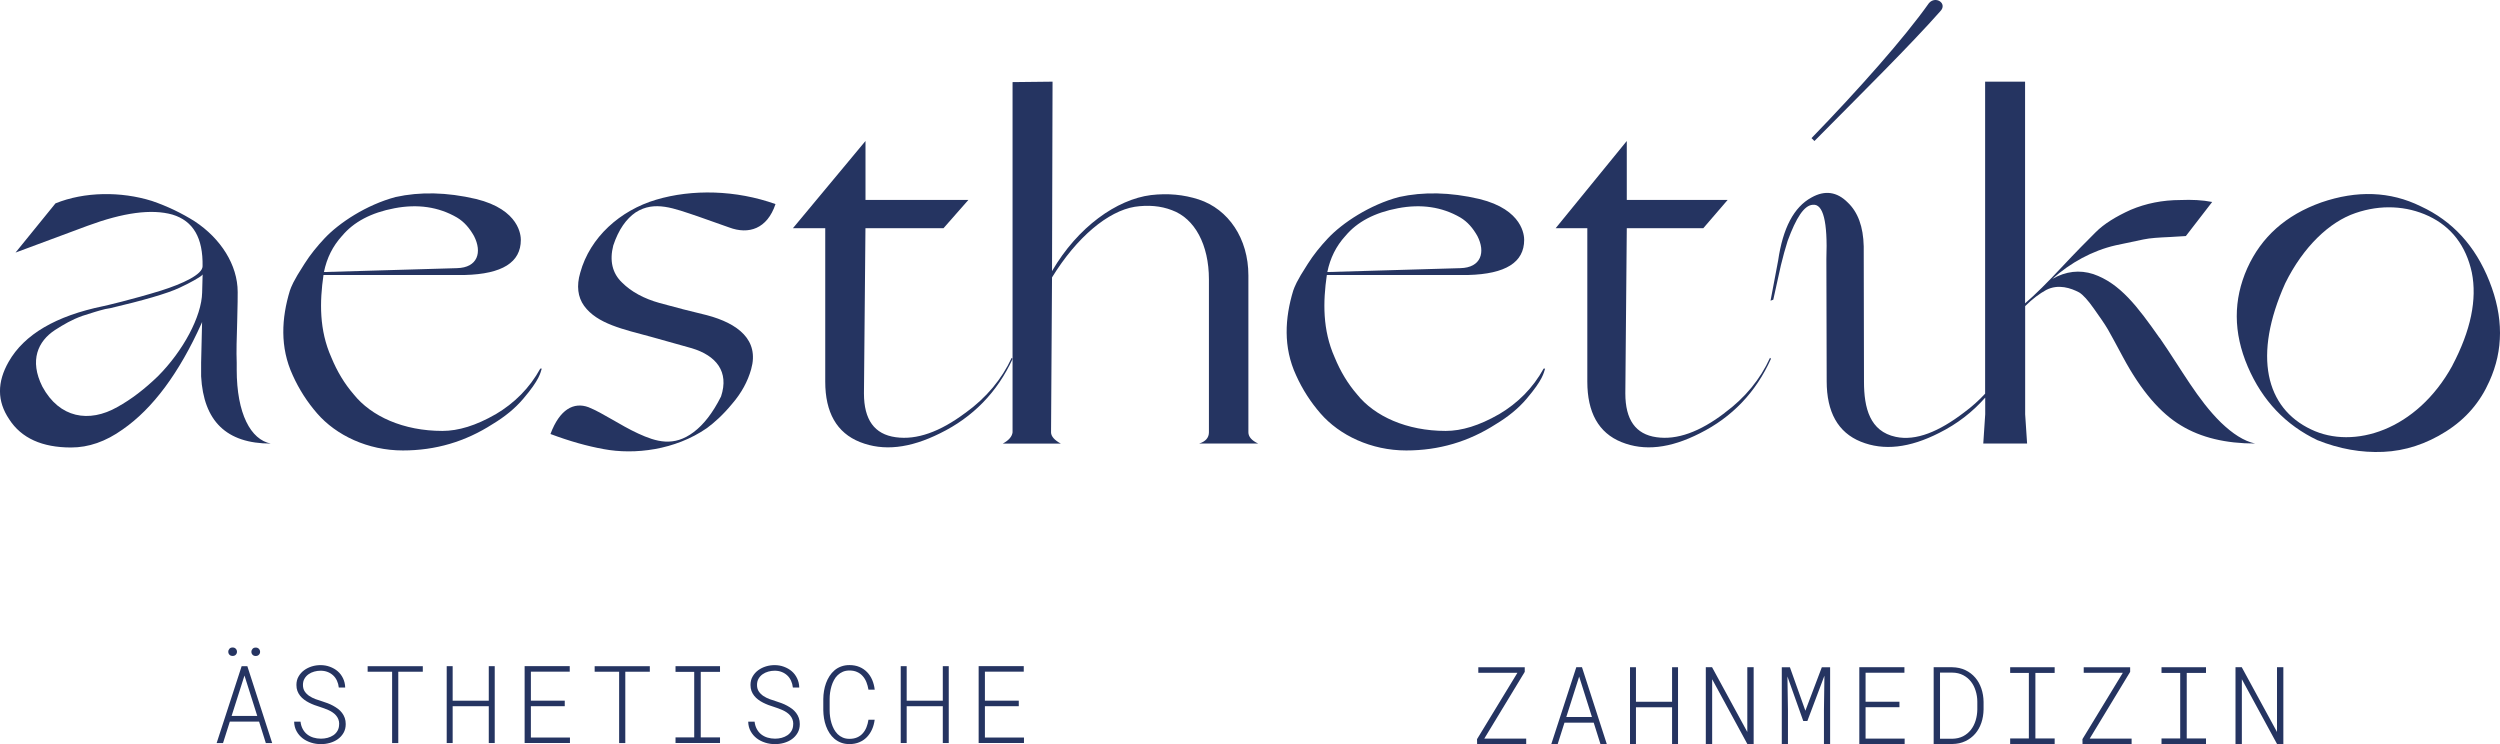
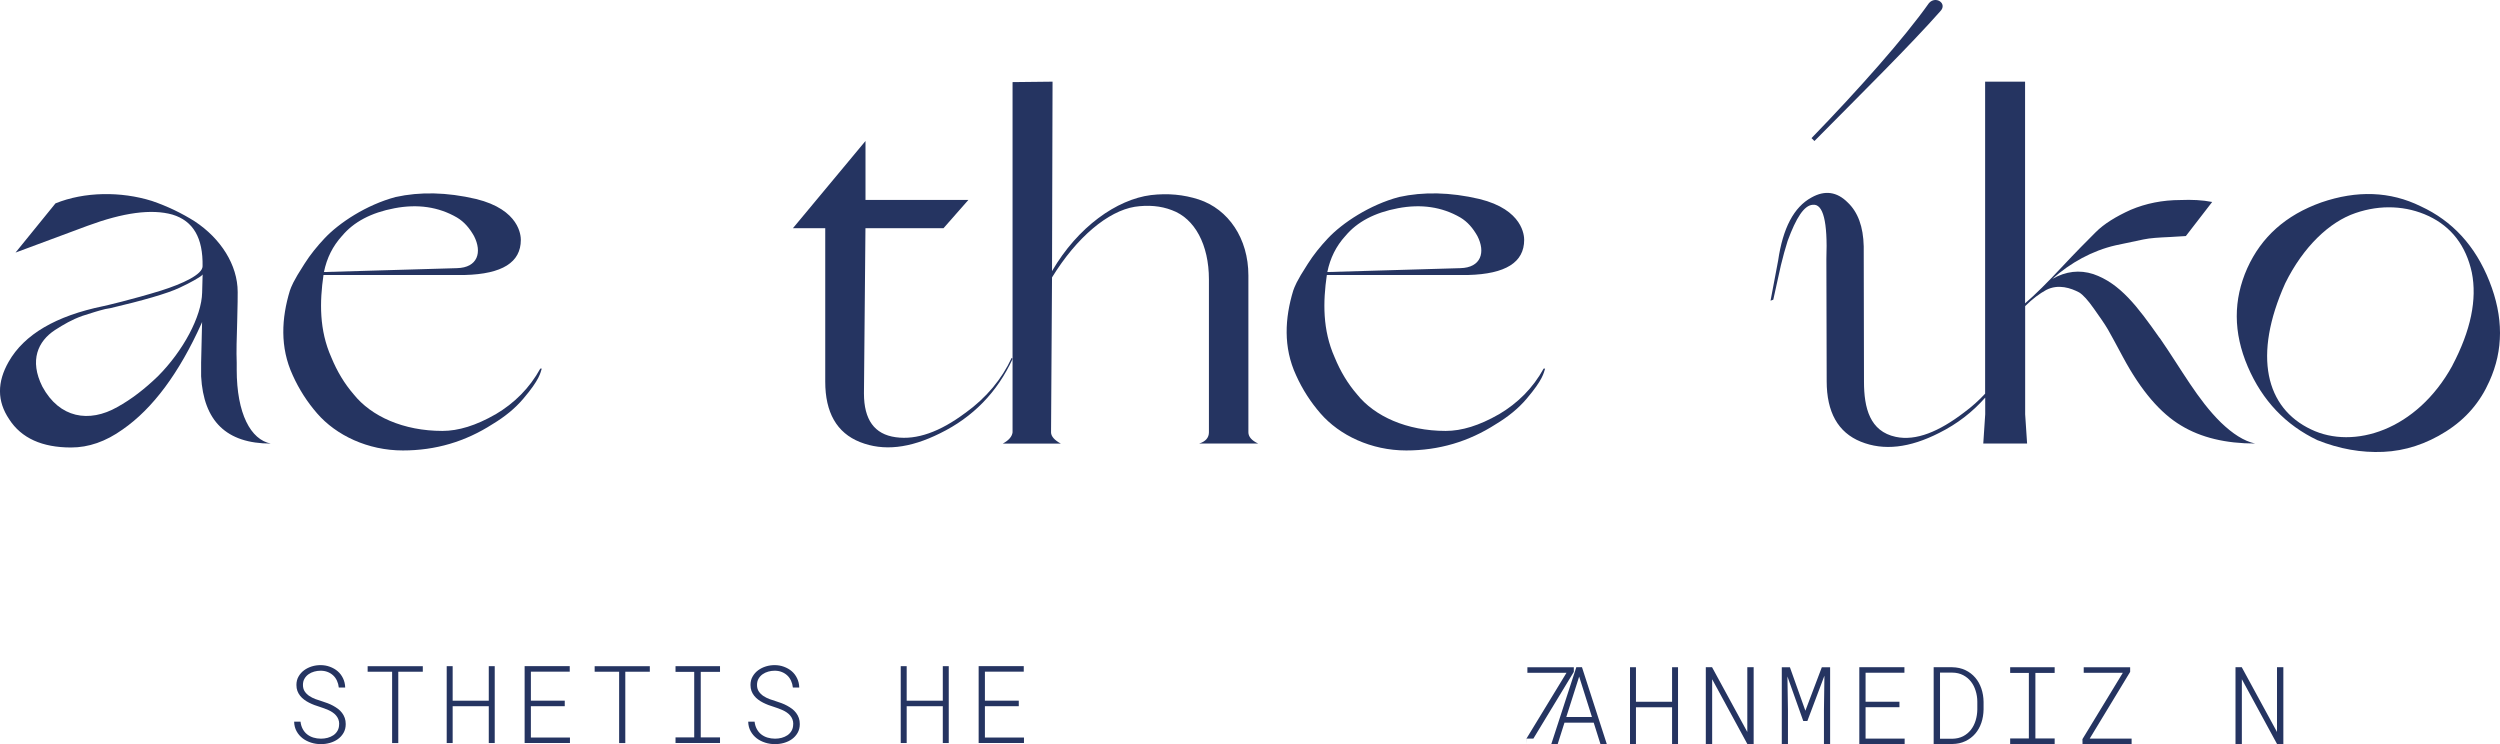
<svg xmlns="http://www.w3.org/2000/svg" id="Ebene_1" data-name="Ebene 1" viewBox="0 0 566.93 168.74">
  <defs>
    <style>
      .cls-1 {
        fill: #253461;
        stroke-width: 0px;
      }
    </style>
  </defs>
  <g>
    <path class="cls-1" d="M53.68,83.8v-1.55c-.11-2.54,0-5.64.11-9.39.11-3.65.11-5.86.11-6.63,0-6.19-3.87-12.15-9.72-16.02-2.98-1.88-6.19-3.43-9.72-4.64-7.07-2.21-15.36-2.1-21.88.55l-9.06,11.16,16.35-6.08c8.07-2.98,14.47-3.87,19.22-2.54,4.75,1.44,6.96,5.3,6.85,11.71,0,1.88-4.53,3.98-9.39,5.52-6.41,1.99-13.04,3.54-13.15,3.54-10.72,2.21-17.9,6.41-21.43,12.6-2.65,4.64-2.65,8.95.11,13.04,2.76,4.31,7.51,6.41,14.03,6.41,3.98,0,7.84-1.33,11.71-4.09,6.85-4.75,12.82-12.82,17.9-24.09.11-.22.11-.33.11-.33l-.22,9.28v3.09c.55,10.16,5.74,15.25,15.8,15.25-4.53-.88-7.73-6.74-7.73-16.79ZM45.84,66.34c-.11,5.41-4.31,13.26-10.05,19-2.98,2.87-5.97,5.19-9.17,6.96-6.41,3.65-13.15,2.54-17.02-4.64-2.98-5.97-.99-10.28,2.87-12.82,2.1-1.33,3.76-2.32,6.19-3.2,2.43-.77,3.43-1.11,5.19-1.55l1.22-.22c7.07-1.66,12.93-3.31,15.69-4.64,2.65-1.22,4.42-2.32,4.86-2.65l.33-.33-.11,4.09Z" />
    <path class="cls-1" d="M112.36,93.96c-4.42,2.54-8.4,3.76-12.04,3.76-8.84,0-16.13-3.31-20.11-8.29-2.1-2.43-3.76-5.19-5.08-8.4-2.76-6.19-2.65-12.6-1.77-18.67h32.04c8.51-.22,12.71-2.87,12.71-7.96,0-.88-.22-6.85-10.17-9.28-6.63-1.55-12.71-1.66-18.23-.44-6.63,1.77-12.82,5.86-16.13,9.39-1.66,1.77-3.2,3.65-4.53,5.75-2.65,4.09-2.98,5.19-3.31,6.08-1.88,6.19-2.32,12.82.66,19.23,1.44,3.2,3.31,6.08,5.52,8.62,4.31,4.97,11.49,8.4,19.45,8.4,7.4,0,14.14-1.99,20.33-5.97,2.76-1.66,5.08-3.54,6.96-5.75,3.76-4.42,3.87-5.86,4.2-6.85h-.33c-2.43,4.42-5.86,7.84-10.17,10.39ZM77.55,53.52c2.65-3.2,6.63-5.3,11.93-6.3,5.19-.99,9.95-.33,14.14,2.1,1.66.99,2.87,2.43,3.87,4.2,1.88,3.65.88,7.18-3.87,7.29l-30.16.88c.66-3.2,1.99-5.86,4.09-8.18Z" />
    <path class="cls-1" d="M218.91,93.63c-5.75,4.31-11.05,6.19-15.78,5.52-4.85-.66-7.21-3.98-7.21-9.94l.34-37.46h17.7l5.64-6.41h-23.33v-13.37l-16.46,19.78h7.33v34.8c0,6.96,2.59,11.6,7.89,13.7s11.27,1.44,18.15-1.99c7.44-3.65,12.96-9.28,16.46-16.9l-.22-.22c-2.25,4.86-5.75,9.06-10.48,12.48Z" />
    <path class="cls-1" d="M283.1,98.05v-35.58c0-8.4-4.53-15.03-11.27-17.24-3.42-1.1-6.96-1.44-10.83-.99-7.74.99-16.57,7.18-22.43,17.24l.12-42.96-9.07.1v79.43c-.11.88-.77,1.77-2.21,2.54h13.15c-1.44-.77-2.21-1.66-2.21-2.54l.22-35.14c5.64-9.17,12.71-15.03,18.78-16.02,2.98-.44,5.86-.22,8.4.77,5.19,1.88,8.4,7.84,8.4,15.69v34.69c0,1.22-.77,2.1-2.21,2.54h13.37c-1.44-.66-2.21-1.55-2.21-2.54Z" />
    <path class="cls-1" d="M339.89,93.96c-4.42,2.54-8.4,3.76-12.04,3.76-8.84,0-16.13-3.31-20.11-8.29-2.1-2.43-3.76-5.19-5.08-8.4-2.76-6.19-2.65-12.6-1.77-18.67h32.04c8.51-.22,12.71-2.87,12.71-7.96,0-.88-.22-6.85-10.17-9.28-6.63-1.55-12.71-1.66-18.23-.44-6.63,1.77-12.82,5.86-16.13,9.39-1.66,1.77-3.2,3.65-4.53,5.75-2.65,4.09-2.98,5.19-3.31,6.08-1.88,6.19-2.32,12.82.66,19.23,1.44,3.2,3.31,6.08,5.52,8.62,4.31,4.97,11.49,8.4,19.45,8.4,7.4,0,14.14-1.99,20.33-5.97,2.76-1.66,5.08-3.54,6.96-5.75,3.76-4.42,3.87-5.86,4.2-6.85h-.33c-2.43,4.42-5.86,7.84-10.17,10.39ZM305.09,53.52c2.65-3.2,6.63-5.3,11.93-6.3,5.19-.99,9.95-.33,14.14,2.1,1.66.99,2.87,2.43,3.87,4.2,1.88,3.65.88,7.18-3.87,7.29l-30.16.88c.66-3.2,1.99-5.86,4.09-8.18Z" />
-     <path class="cls-1" d="M391.12,93.63c-5.64,4.31-10.83,6.19-15.47,5.52-4.75-.66-7.07-3.98-7.07-9.94l.33-37.46h17.35l5.52-6.41h-22.87v-13.37l-16.13,19.78h7.18v34.8c0,6.96,2.54,11.6,7.73,13.7s11.05,1.44,17.79-1.99c7.29-3.65,12.71-9.28,16.13-16.9l-.22-.22c-2.21,4.86-5.64,9.06-10.28,12.48Z" />
    <path class="cls-1" d="M489.72,76.62c-4.97-7.07-8.95-12.38-15.03-14.47-3.09-.99-6.19-.66-9.28,1.1,4.09-3.65,9.06-6.41,14.36-7.62,2.54-.55,4.64-.99,6.3-1.33,1.55-.33,3.54-.44,5.97-.55l3.65-.22,5.97-7.73c-2.21-.44-4.64-.55-7.18-.44-4.09,0-7.84.77-11.27,2.21-3.43,1.55-6.08,3.2-7.96,5.08-1.88,1.88-4.53,4.53-7.73,7.96-3.2,3.43-5.97,6.19-8.29,8.18V18.52h-9.06v70.76c-1.42,1.53-3.01,2.96-4.79,4.27-5.64,4.31-10.88,6.5-15.47,5.52-5.89-1.25-7.21-6.55-7.21-12.52l-.06-30.69c-.1-4.44-1.31-7.76-3.65-9.96-2.41-2.41-5.15-2.82-8.18-1.12-4.03,2.18-6.51,6.97-7.58,14.31l-1.72,9.1.62-.23,1.73-7.81c.47-1.94.97-3.77,1.52-5.5,1.94-5.3,3.75-8.08,5.7-8.21,2.37-.28,3.4,3.82,3.09,12.28l.07,27.74h0c0,6.96,2.54,11.6,7.73,13.7s11.05,1.44,17.79-1.99c4.08-2.04,7.54-4.72,10.43-8v3.78l-.44,6.63h9.94l-.44-6.63v-24.53c1.66-1.66,3.32-2.87,4.75-3.65,2.76-1.44,5.64-.44,7.51.55.88.55,1.99,1.77,3.31,3.65,1.33,1.88,2.43,3.43,3.2,4.75s1.88,3.43,3.43,6.3c4.09,7.62,8.51,12.71,13.15,15.47,4.53,2.76,10.17,4.09,16.79,4.09-2.54-.55-5.08-2.21-7.73-4.75-5.3-5.19-8.95-12.04-13.92-19.23Z" />
    <path class="cls-1" d="M564.53,63.8c-3.2-8.07-8.4-13.7-15.58-17.02-6.96-3.42-14.47-3.65-22.54-.88-8.07,2.87-13.59,7.84-16.79,14.92-3.2,7.18-3.2,14.58.11,22.32,3.31,7.73,8.62,13.26,15.8,16.68,4.97,1.99,9.95,2.87,14.92,2.65,4.97-.22,9.72-1.77,14.25-4.64,4.53-2.87,7.73-6.63,9.83-11.38,3.2-7.07,3.2-14.59,0-22.65ZM556.13,82.91c-8.07,14.7-22.43,19.11-32.04,14.47-10.28-4.86-13.26-16.68-5.86-33.15,4.09-8.29,10.05-13.92,15.91-15.91,5.75-1.99,11.6-1.66,16.57.66,5.19,2.43,8.51,6.74,9.83,12.82,1.22,6.08-.22,13.15-4.42,21.1Z" />
-     <path class="cls-1" d="M148.82,45.28c-8.18,2.43-15.03,8.51-17.24,16.57-.88,2.98-.55,5.52.88,7.51,2.98,4.09,8.84,5.3,15.36,7.07,3.2.88,6.3,1.77,9.06,2.54,5.52,1.66,8.51,5.3,6.63,10.94-1.88,3.76-3.98,6.41-6.19,8.07-4.53,3.43-8.51,2.21-12.6.33-4.09-1.88-7.96-4.64-11.27-5.97-3.31-1.22-6.52.44-8.62,6.08,4.42,1.66,8.4,2.76,12.04,3.42,7.07,1.33,16.24.22,23.42-4.75,1.66-1.22,3.65-2.98,5.74-5.52,2.1-2.43,3.54-5.08,4.31-7.84,1.88-6.63-2.98-10.39-10.05-12.26-3.65-.88-7.18-1.77-10.72-2.76-3.54-.99-6.41-2.54-8.51-4.64-2.21-2.1-2.87-4.97-1.99-8.4,1.21-3.65,2.98-6.08,5.08-7.51,4.31-2.76,8.73-.88,14.03.88,2.54.88,4.97,1.77,7.18,2.54,4.42,1.66,8.62.33,10.5-5.3-8.95-3.2-18.89-3.43-27.07-.99Z" />
    <path class="cls-1" d="M439.97,2.59c1.77-1.77-1-3.65-2.54-1.88-5.53,7.84-16.02,19.67-26.63,30.61l.66.66c11.05-11.16,21.88-21.88,28.51-29.39Z" />
  </g>
  <g>
    <g>
-       <path class="cls-1" d="M58.75,163.64h-6.63l-1.54,4.86h-1.45l5.67-17.43h1.29l5.63,17.43h-1.44l-1.53-4.86ZM51.77,147.8c0-.26.09-.49.26-.68s.41-.29.72-.29.54.1.72.29c.18.19.27.42.27.68s-.09.48-.27.67c-.18.19-.42.28-.72.28s-.54-.09-.72-.28-.26-.41-.26-.67ZM52.52,162.36h5.82l-2.9-9.17-2.92,9.17ZM57.01,147.82c0-.26.09-.49.26-.68s.41-.29.72-.29.54.1.72.29c.18.19.27.42.27.68s-.09.48-.27.66c-.18.19-.42.28-.72.28s-.54-.09-.72-.28c-.18-.19-.26-.41-.26-.66Z" />
      <path class="cls-1" d="M76.92,164.21c0-.41-.06-.77-.19-1.09-.12-.32-.3-.61-.52-.87s-.47-.48-.76-.68c-.29-.2-.59-.37-.92-.52-.33-.15-.66-.29-1.01-.41-.34-.12-.67-.23-.99-.34-.41-.13-.82-.27-1.24-.42-.42-.16-.83-.34-1.22-.54-.4-.2-.77-.43-1.11-.69-.35-.26-.65-.55-.91-.88s-.46-.69-.61-1.09c-.15-.4-.22-.85-.22-1.35,0-.73.16-1.37.49-1.93.32-.56.74-1.03,1.26-1.41s1.1-.67,1.75-.87c.65-.2,1.31-.29,1.97-.29.74,0,1.45.12,2.12.37s1.26.58,1.77,1.02.91.97,1.21,1.6c.3.63.47,1.32.49,2.09h-1.45c-.06-.57-.2-1.08-.42-1.55-.22-.47-.5-.87-.86-1.2s-.78-.6-1.26-.78c-.48-.19-1.02-.28-1.6-.28-.49,0-.97.07-1.44.2-.47.13-.9.33-1.28.6-.38.27-.69.6-.92,1.01-.24.4-.35.88-.35,1.42,0,.58.14,1.08.41,1.48.28.41.62.75,1.05,1.03.42.28.89.51,1.39.7s.99.35,1.44.48c.42.13.85.27,1.28.44.43.16.85.35,1.25.57.4.22.78.46,1.13.72.35.27.66.57.92.92.26.34.46.72.61,1.14.15.42.22.88.22,1.39,0,.77-.17,1.43-.5,2-.33.57-.76,1.04-1.29,1.42-.53.38-1.13.66-1.8.85-.67.19-1.35.28-2.03.28-.77,0-1.51-.11-2.23-.34s-1.36-.55-1.92-.98c-.56-.43-1.02-.96-1.37-1.6-.35-.63-.54-1.36-.56-2.17h1.45c.07.62.24,1.18.5,1.66.26.48.59.89,1,1.21.41.32.88.57,1.41.73.53.16,1.11.25,1.72.25.51,0,1.01-.06,1.5-.19.49-.13.93-.33,1.32-.59.39-.27.71-.61.94-1.02.24-.41.36-.9.36-1.48Z" />
      <path class="cls-1" d="M95.87,152.33h-5.55v16.17h-1.4v-16.17s-5.55,0-5.55,0v-1.26h12.51v1.26Z" />
      <path class="cls-1" d="M112.19,168.5h-1.35v-8.35h-8.19v8.35h-1.35v-17.43h1.35v7.83h8.19v-7.83h1.35v17.43Z" />
      <path class="cls-1" d="M128.07,160.14h-7.68v7.11h8.86v1.24h-10.28v-17.43h10.23v1.26h-8.81v6.57h7.68v1.24Z" />
      <path class="cls-1" d="M147.35,152.33h-5.55v16.17h-1.4v-16.17s-5.55,0-5.55,0v-1.26h12.51v1.26Z" />
      <path class="cls-1" d="M153.19,151.07h10.09v1.29h-4.37v14.86h4.37v1.27h-10.09v-1.27h4.24v-14.86h-4.24v-1.29Z" />
      <path class="cls-1" d="M179.89,164.21c0-.41-.06-.77-.19-1.09-.12-.32-.3-.61-.52-.87s-.47-.48-.76-.68c-.29-.2-.59-.37-.92-.52-.33-.15-.66-.29-1.01-.41-.34-.12-.67-.23-.99-.34-.41-.13-.82-.27-1.24-.42-.42-.16-.83-.34-1.22-.54-.4-.2-.77-.43-1.11-.69-.35-.26-.65-.55-.91-.88s-.46-.69-.61-1.09c-.15-.4-.22-.85-.22-1.35,0-.73.16-1.37.49-1.93.32-.56.74-1.03,1.26-1.41s1.1-.67,1.75-.87c.65-.2,1.31-.29,1.97-.29.74,0,1.45.12,2.12.37s1.26.58,1.77,1.02.91.97,1.21,1.6c.3.63.47,1.32.49,2.09h-1.45c-.06-.57-.2-1.08-.42-1.55-.22-.47-.5-.87-.86-1.2s-.78-.6-1.26-.78c-.48-.19-1.02-.28-1.6-.28-.49,0-.97.07-1.44.2-.47.13-.9.33-1.28.6-.38.27-.69.6-.92,1.01-.24.4-.35.88-.35,1.42,0,.58.14,1.08.41,1.48.28.41.62.75,1.05,1.03.42.28.89.51,1.39.7s.99.35,1.44.48c.42.13.85.27,1.28.44.43.16.85.35,1.25.57.4.22.78.46,1.13.72.35.27.66.57.92.92.26.34.46.72.61,1.14.15.42.22.88.22,1.39,0,.77-.17,1.43-.5,2-.33.57-.76,1.04-1.29,1.42-.53.38-1.13.66-1.8.85-.67.19-1.35.28-2.03.28-.77,0-1.51-.11-2.23-.34s-1.36-.55-1.92-.98c-.56-.43-1.02-.96-1.37-1.6-.35-.63-.54-1.36-.56-2.17h1.45c.07.62.24,1.18.5,1.66.26.48.59.89,1,1.21.41.32.88.57,1.41.73.53.16,1.11.25,1.72.25.51,0,1.01-.06,1.5-.19.49-.13.93-.33,1.32-.59.39-.27.71-.61.94-1.02.24-.41.36-.9.36-1.48Z" />
-       <path class="cls-1" d="M198.35,163.21c-.1.78-.29,1.51-.59,2.18s-.69,1.26-1.17,1.76c-.49.5-1.06.89-1.73,1.17-.67.28-1.41.42-2.24.42-.69,0-1.32-.11-1.88-.32-.56-.21-1.06-.5-1.5-.87-.43-.37-.81-.8-1.13-1.29-.32-.5-.58-1.03-.79-1.6-.21-.57-.36-1.16-.46-1.78-.1-.61-.15-1.22-.16-1.83v-2.53c0-.61.06-1.22.16-1.83.1-.61.25-1.21.46-1.78.21-.57.47-1.1.79-1.6.32-.5.7-.93,1.13-1.3.43-.37.93-.66,1.5-.87.56-.21,1.19-.32,1.88-.32.85,0,1.6.14,2.27.42.67.28,1.24.67,1.73,1.17s.88,1.09,1.17,1.77.48,1.42.57,2.21h-1.42c-.1-.6-.25-1.16-.46-1.69s-.49-.99-.84-1.38c-.35-.4-.77-.71-1.27-.93-.5-.23-1.07-.34-1.74-.34-.57,0-1.07.1-1.51.29s-.82.45-1.16.77-.61.69-.84,1.12c-.23.43-.42.88-.56,1.36s-.25.97-.32,1.47c-.07.5-.1.98-.1,1.46v2.55c0,.47.03.96.1,1.46s.17.99.32,1.47.33.93.56,1.36c.23.43.51.8.84,1.13.33.32.72.58,1.16.77s.94.29,1.51.29c.67,0,1.25-.11,1.75-.33.5-.22.92-.52,1.27-.92.35-.39.63-.85.84-1.38.21-.53.36-1.09.45-1.7h1.42Z" />
      <path class="cls-1" d="M215.15,168.5h-1.35v-8.35h-8.19v8.35h-1.35v-17.43h1.35v7.83h8.19v-7.83h1.35v17.43Z" />
      <path class="cls-1" d="M231.03,160.14h-7.68v7.11h8.86v1.24h-10.28v-17.43h10.23v1.26h-8.81v6.57h7.68v1.24Z" />
    </g>
    <g>
-       <path class="cls-1" d="M336.6,167.49h9.5v1.24h-11.13l-.02-1.11,9.16-15.05h-8.87v-1.26h10.53v1.05s-9.17,15.13-9.17,15.13Z" />
+       <path class="cls-1" d="M336.6,167.49h9.5v1.24l-.02-1.11,9.16-15.05h-8.87v-1.26h10.53v1.05s-9.17,15.13-9.17,15.13Z" />
      <path class="cls-1" d="M361.41,163.88h-6.63l-1.54,4.86h-1.45l5.67-17.43h1.29l5.63,17.43h-1.44l-1.53-4.86ZM355.19,162.6h5.82l-2.9-9.17-2.92,9.17Z" />
      <path class="cls-1" d="M380.53,168.74h-1.35v-8.35h-8.19v8.35h-1.35v-17.43h1.35v7.83h8.19v-7.83h1.35v17.43Z" />
      <path class="cls-1" d="M397.68,168.74h-1.42l-7.99-14.71v14.71h-1.44v-17.43h1.42l7.99,14.68v-14.68h1.44v17.43Z" />
      <path class="cls-1" d="M405.9,151.31l3.51,9.86,3.73-9.86h1.88v17.43h-1.4v-7.72l.11-7.79-3.87,10.27h-.93l-3.59-10.1.12,7.62v7.72h-1.4v-17.43h1.84Z" />
      <path class="cls-1" d="M430.74,160.38h-7.68v7.11h8.86v1.24h-10.28v-17.43h10.23v1.26h-8.81v6.57h7.68v1.24Z" />
      <path class="cls-1" d="M438.5,168.74v-17.43h4.21c1.12.02,2.11.24,2.99.66.88.42,1.62.99,2.23,1.7.61.71,1.07,1.54,1.39,2.48.32.94.49,1.95.5,3.02v1.71c-.02,1.07-.18,2.08-.5,3.02-.32.94-.78,1.77-1.39,2.48-.61.71-1.35,1.27-2.23,1.69-.88.42-1.87.64-2.99.65h-4.21ZM439.94,152.53v15h2.78c.93-.02,1.75-.21,2.46-.57.71-.37,1.29-.86,1.77-1.47.47-.61.83-1.31,1.07-2.11s.37-1.63.38-2.5v-1.75c0-.86-.13-1.69-.38-2.48-.24-.79-.6-1.49-1.07-2.09s-1.06-1.09-1.77-1.46c-.71-.37-1.53-.56-2.46-.57h-2.78Z" />
      <path class="cls-1" d="M455.85,151.31h10.09v1.29h-4.37v14.86h4.37v1.27h-10.09v-1.27h4.24v-14.86h-4.24v-1.29Z" />
      <path class="cls-1" d="M473.89,167.49h9.5v1.24h-11.13l-.02-1.11,9.16-15.05h-8.87v-1.26h10.53v1.05s-9.17,15.13-9.17,15.13Z" />
-       <path class="cls-1" d="M490.17,151.31h10.09v1.29h-4.37v14.86h4.37v1.27h-10.09v-1.27h4.24v-14.86h-4.24v-1.29Z" />
      <path class="cls-1" d="M517.8,168.74h-1.42l-7.99-14.71v14.71h-1.44v-17.43h1.42l7.99,14.68v-14.68h1.44v17.43Z" />
    </g>
  </g>
</svg>